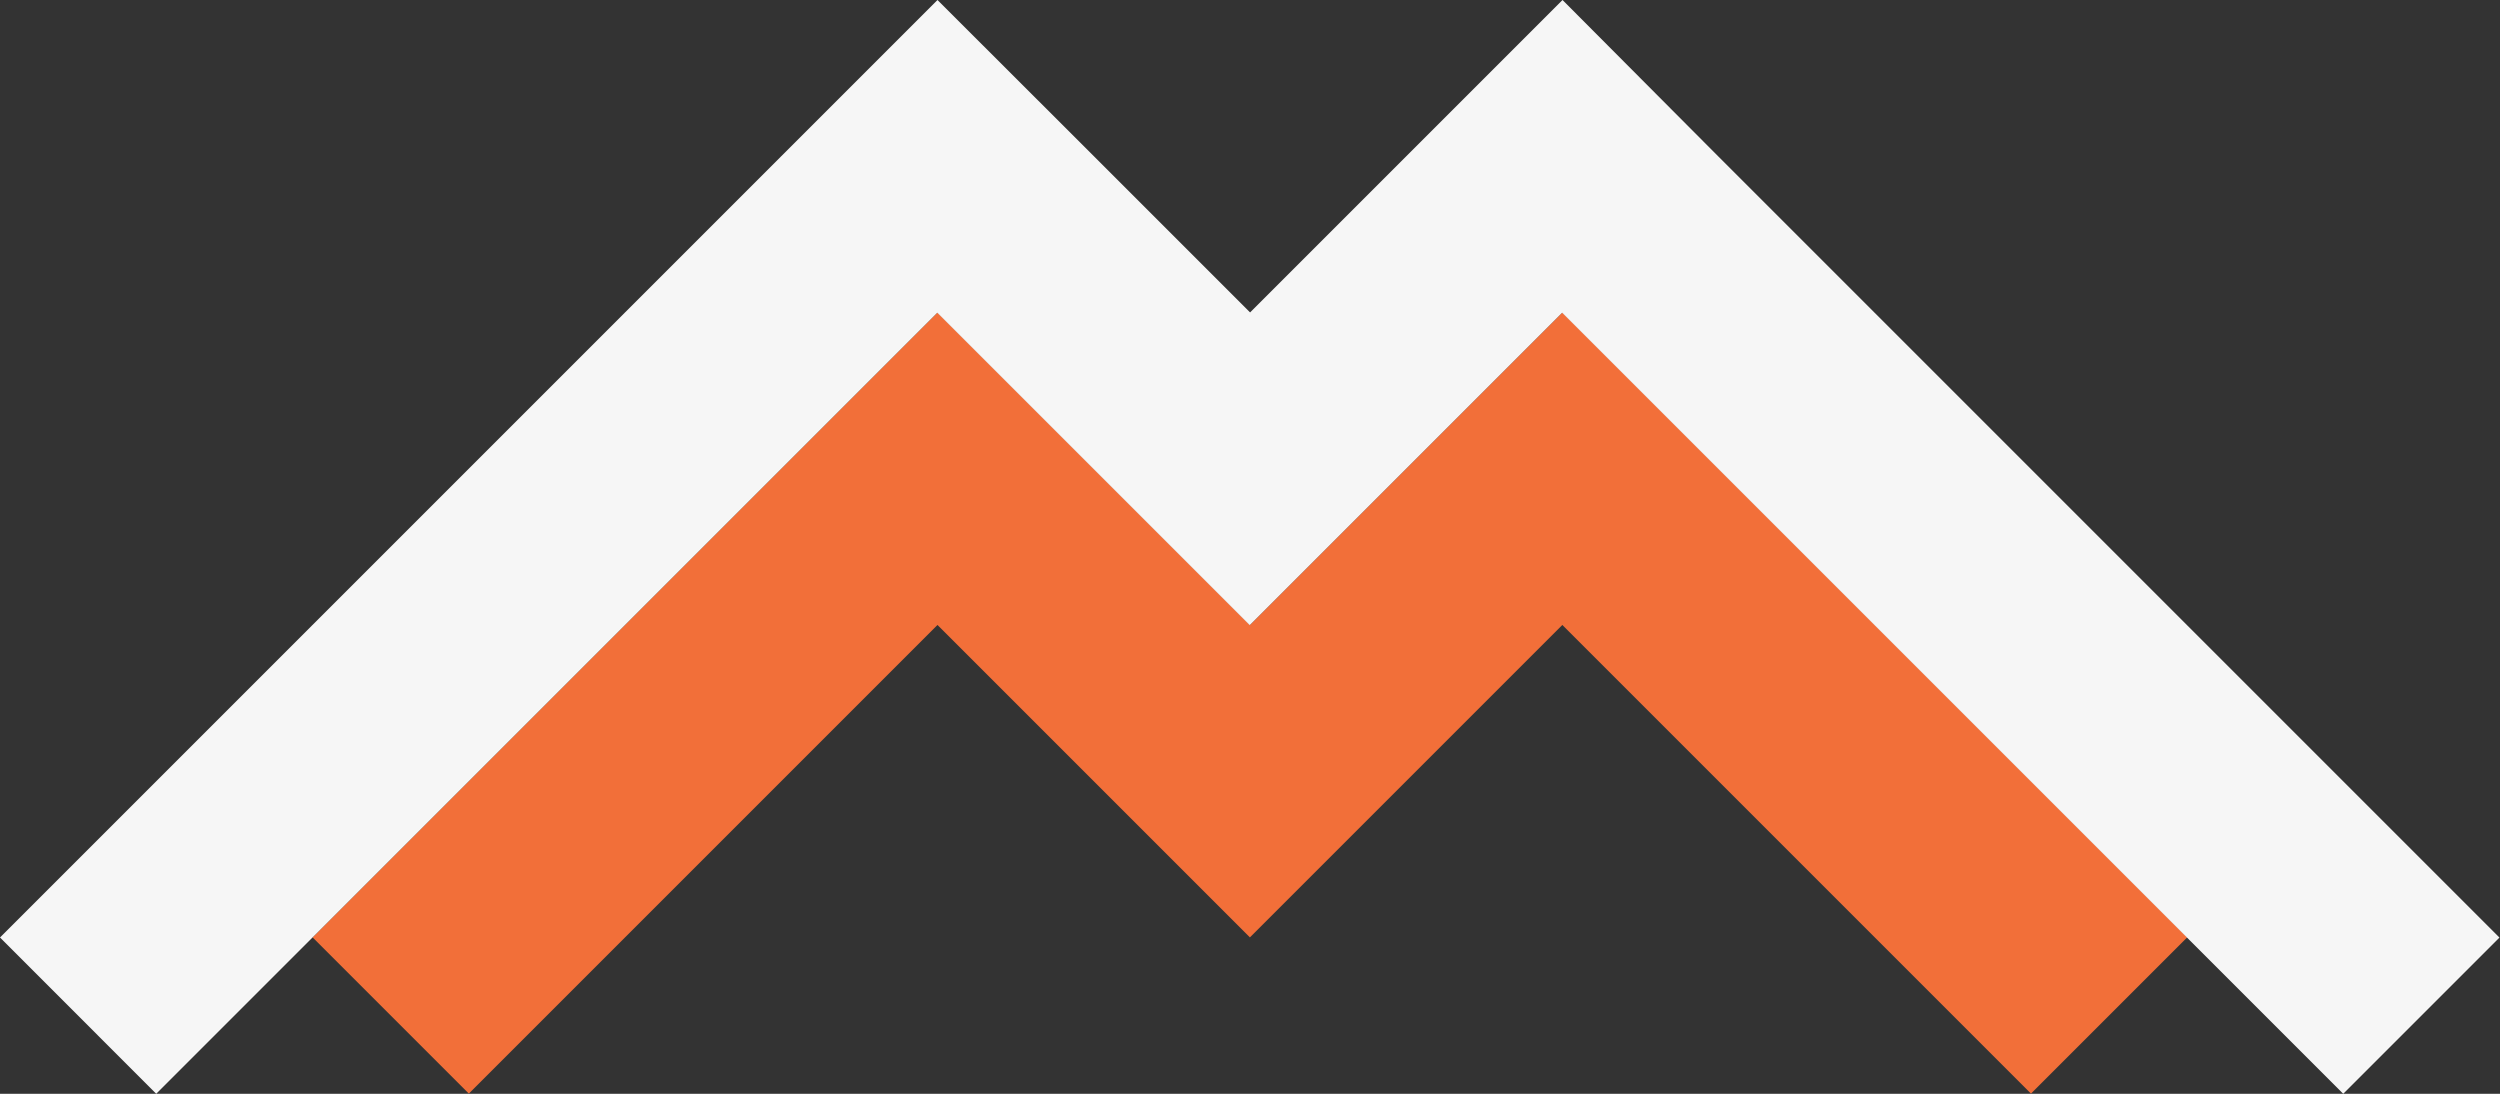
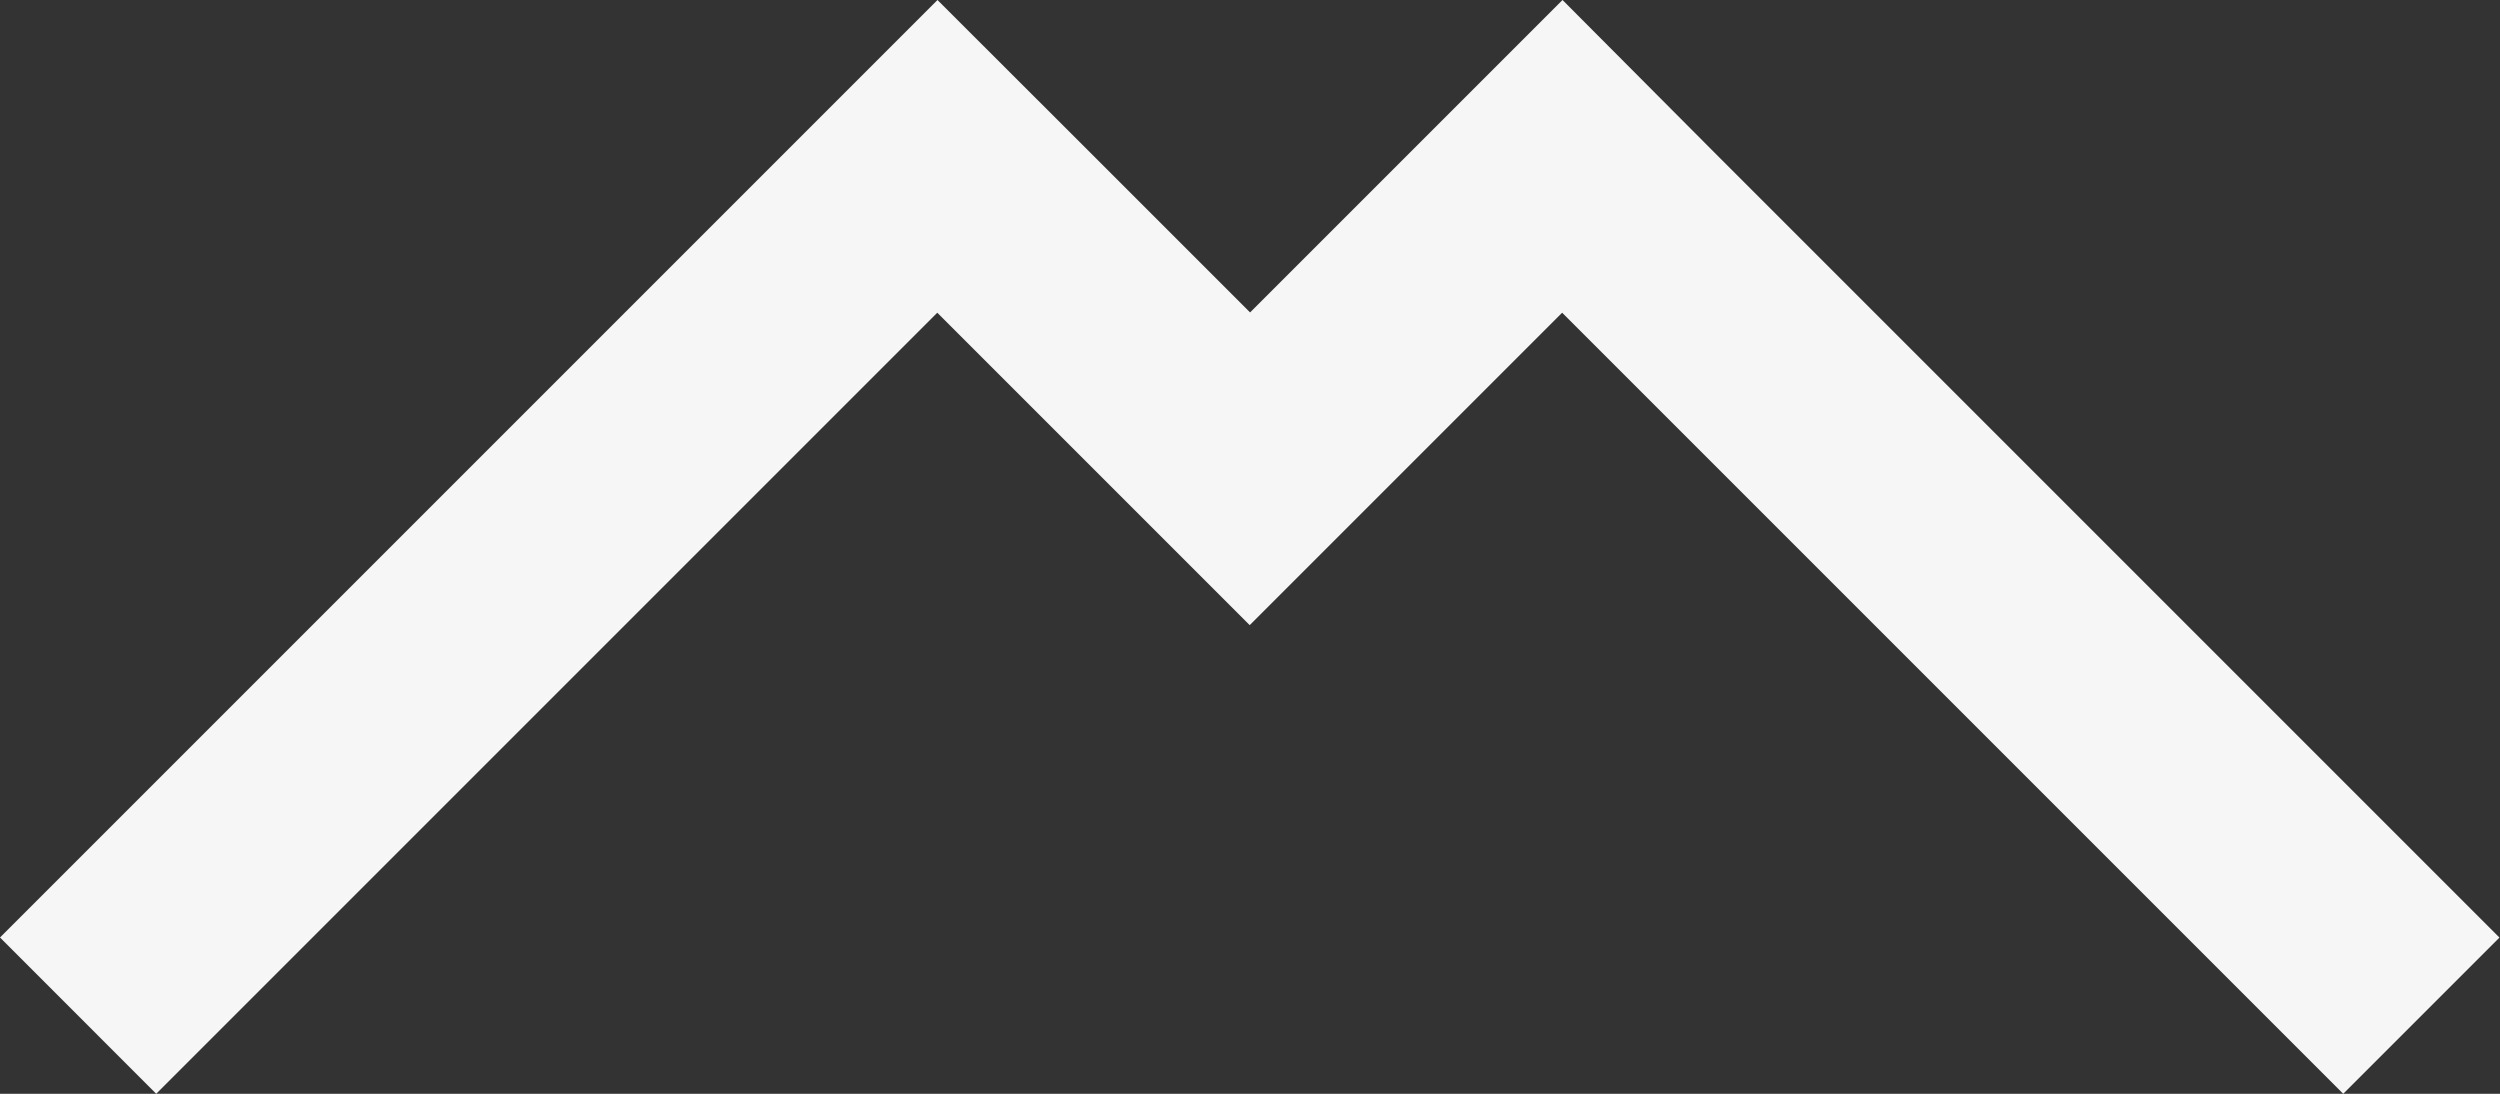
<svg xmlns="http://www.w3.org/2000/svg" xmlns:ns1="http://sodipodi.sourceforge.net/DTD/sodipodi-0.dtd" xmlns:ns2="http://www.inkscape.org/namespaces/inkscape" width="27.126mm" height="11.868mm" viewBox="0 0 27.126 11.868" version="1.1" id="svg1" ns1:docname="Logo Design.svg" ns2:version="1.3.2 (091e20e, 2023-11-25, custom)" xml:space="preserve">
  <rect x="0" y="0" width="27.126" height="11.868" fill="#333333" stroke="none" />
  <ns1:namedview id="namedview1" pagecolor="#ffffff" bordercolor="#666666" borderopacity="1.0" ns2:showpageshadow="2" ns2:pageopacity="0.0" ns2:pagecheckerboard="0" ns2:deskcolor="#d1d1d1" ns2:document-units="mm" ns2:zoom="2" ns2:cx="403" ns2:cy="230.25" ns2:window-width="1920" ns2:window-height="1017" ns2:window-x="-8" ns2:window-y="-8" ns2:window-maximized="1" ns2:current-layer="svg1" showguides="true" ns2:export-bgcolor="#ffffffff" />
  <defs id="defs1" />
-   <path d="m 10.172,3.391 -1.695,1.695 -1.695,1.695 -1.695,1.695 -1.695,1.695 1.695,1.695 1.695,-1.695 1.695,-1.695 1.695,-1.695 1.695,1.695 1.695,1.695 1.695,-1.695 1.695,-1.695 1.695,1.695 1.695,1.695 1.695,1.695 1.695,-1.695 -1.695,-1.695 -1.695,-1.695 -1.695,-1.695 -1.695,-1.695 -1.695,1.695 -1.695,1.695 -1.695,-1.695 z" id="path912" style="fill:#f26f39;fill-opacity:1;stroke-width:0.433" />
  <path d="M 10.172,6.2788591e-7 8.477,1.695 l -1.695,1.695 -1.695,1.695 -1.695,1.695 -1.695,1.695 L -1.4860538e-6,10.172 1.695,11.868 l 1.695,-1.695 1.695,-1.695 1.695,-1.695 1.695,-1.695 1.695,-1.695 1.695,1.695 1.695,1.695 1.695,-1.695 1.695,-1.695 1.695,1.695 1.695,1.695 1.695,1.695 1.695,1.695 1.695,1.695 1.695,-1.695 -1.695,-1.695 -1.695,-1.695 -1.695,-1.695 -1.695,-1.695 -1.695,-1.695 L 16.954,6.278859e-7 15.259,1.695 l -1.695,1.695 -1.695,-1.695 z" id="path913" style="fill:#f6f6f6;fill-opacity:1;stroke:none;stroke-width:0.433;stroke-opacity:1" />
</svg>